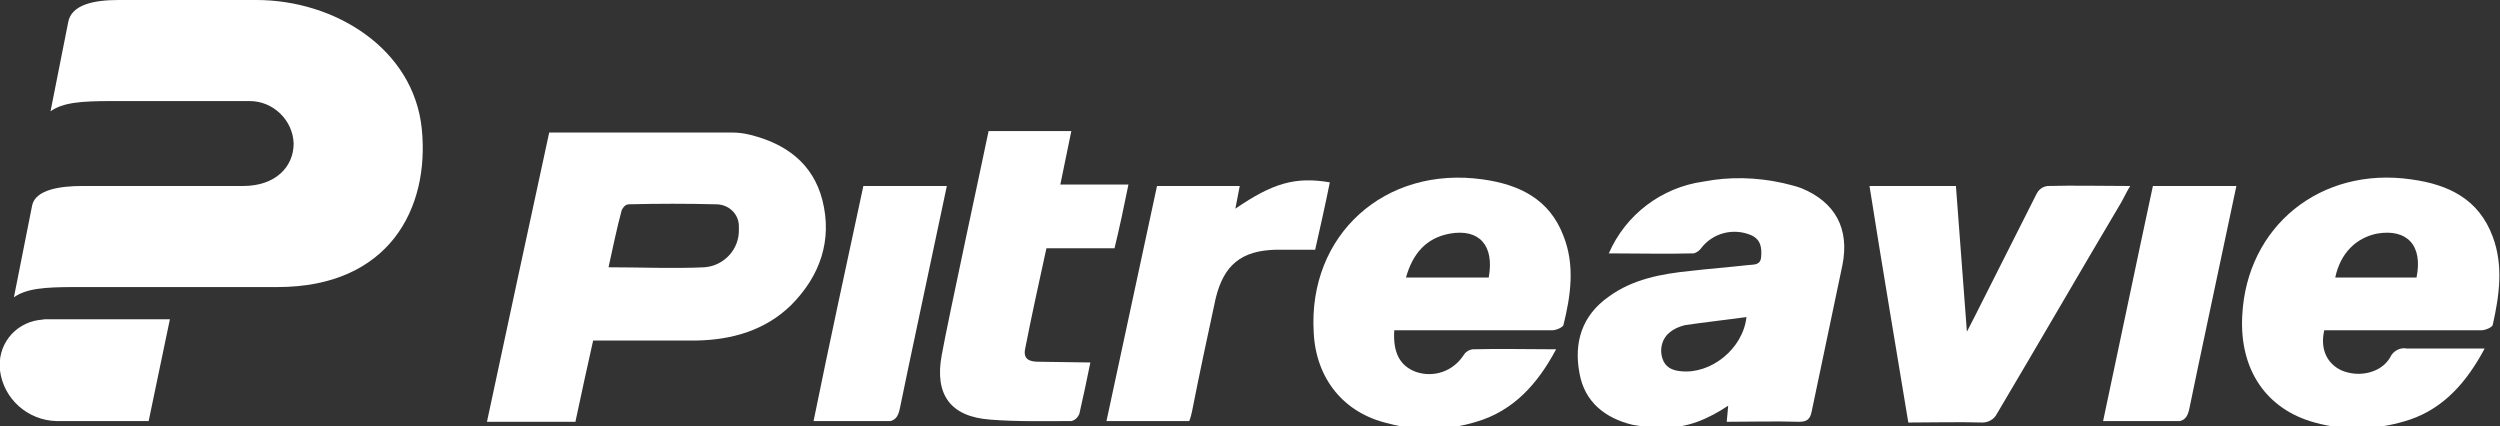
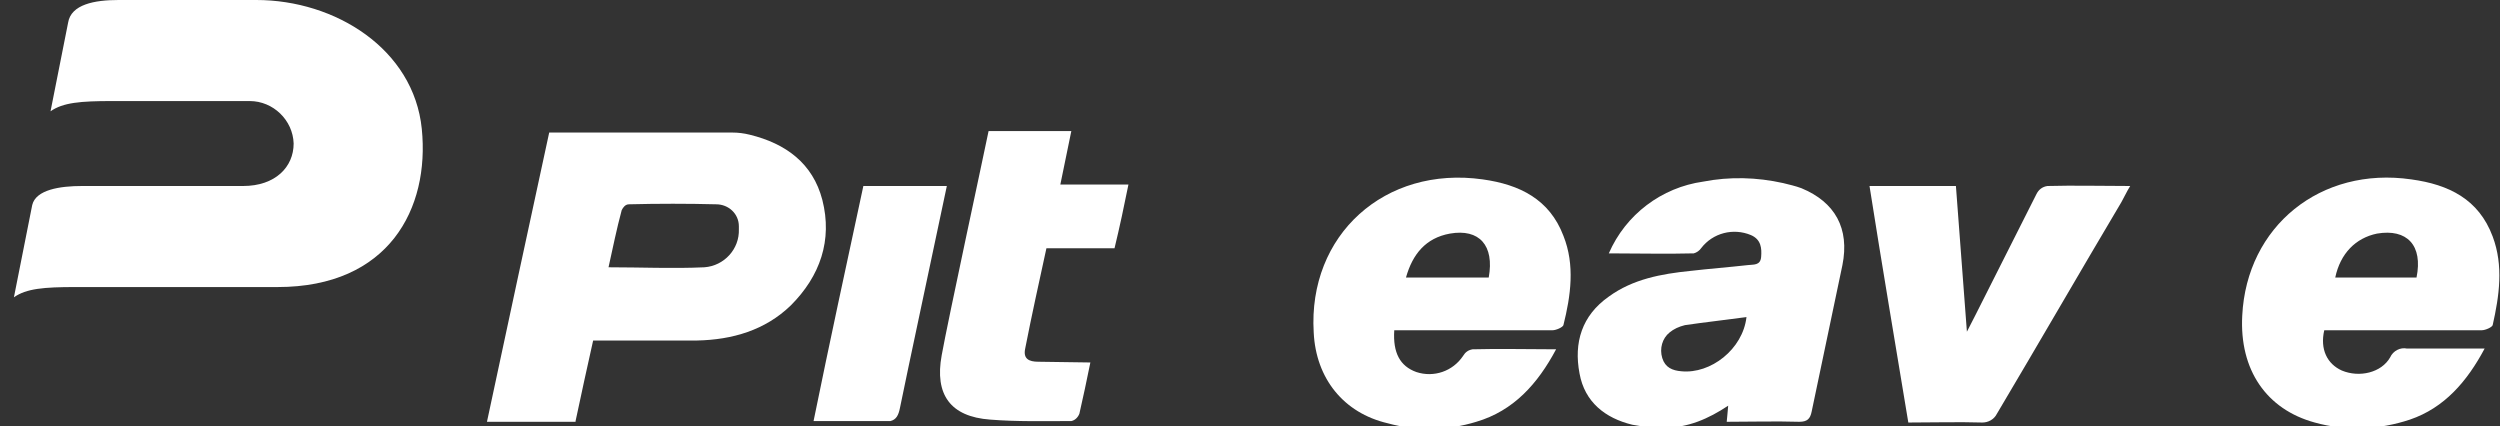
<svg xmlns="http://www.w3.org/2000/svg" version="1.1" id="Layer_1" x="0px" y="0px" viewBox="0 0 341.4 58.2" style="enable-background:new 0 0 341.4 58.2;" xml:space="preserve">
  <rect x="0" y="0" width="341.4" height="58.2" fill="#333333" stroke="none" />
  <style type="text/css">
	.st0{fill:#FFFFFF;}
</style>
  <title>Pitreavie_White</title>
-   <path class="st0" d="M20.3,57.5H7.7c-3.9-0.1-7.2-3-7.7-6.9c-0.4-3.4,1.9-6.4,5.3-6.9c0.3,0,0.6-0.1,0.9-0.1h17L20.3,57.5z" />
  <path class="st0" d="M35,0H16.2c-3.3,0-6.5,0.6-6.9,3.1L6.9,15.2c1.7-1.2,4.1-1.4,8.4-1.4h18.8c3.2,0,5.9,2.6,6,5.8  c0,3.2-2.5,5.8-6.9,5.8h-22c-3,0-6.3,0.5-6.8,2.6L1.9,40.6c1.7-1.2,4.1-1.4,8.4-1.4h27.6c15.2,0,20.8-10.7,19.7-21.6S45.8,0,35,0z" />
  <path class="st0" d="M219.7,34.6c2.3-5.3,7.2-9,12.9-9.8c3.6-0.7,7.3-0.6,10.9,0.2c0.8,0.2,1.7,0.4,2.5,0.7  c4.6,1.9,6.6,5.5,5.6,10.5c-1.4,6.7-2.8,13.3-4.2,20c-0.2,1-0.6,1.4-1.7,1.4c-3.3-0.1-6.5,0-9.9,0c0.1-0.8,0.1-1.3,0.2-2.2  c-2.7,1.8-5.5,3-8.6,3c-1.5,0-3-0.1-4.5-0.4c-3.7-0.9-6.5-3.1-7.2-7c-0.8-4.2,0.3-7.9,4-10.5c3.3-2.4,7.2-3.1,11.1-3.5  c2.6-0.3,5.2-0.5,7.9-0.8c0.7-0.1,1.7,0.1,1.8-1.1s0-2.4-1.4-3c-2.4-1-5.2-0.3-6.8,1.8c-0.2,0.3-0.6,0.6-1,0.7  C227.5,34.7,223.7,34.6,219.7,34.6z M238.5,43.3c-2.9,0.4-5.7,0.7-8.4,1.1c-0.8,0.2-1.5,0.5-2.1,1c-1,0.8-1.4,2.2-1,3.5  s1.4,1.7,2.6,1.8C233.6,51.1,238,47.7,238.5,43.3L238.5,43.3z" />
  <path class="st0" d="M317.4,45.1c-0.6,2.6,0.4,4.6,2.4,5.5c2.4,1,5.4,0.3,6.6-1.8c0.4-0.9,1.4-1.4,2.3-1.2c3.4,0,6.9,0,10.6,0  c-2.4,4.5-5.5,8.1-10.2,9.7c-4.2,1.4-8.7,1.6-13,0.4c-6.6-1.8-10.3-7.2-9.9-14.6c0.6-12.2,10.7-20.4,23.1-18.6  c5.1,0.7,9.2,2.7,11.1,7.8c1.5,4,0.9,8.1,0,12.1c-0.1,0.3-1,0.7-1.5,0.7c-6.6,0-13.1,0-19.7,0L317.4,45.1z M318.9,37.9H330  c0.9-4.4-1.3-6.7-5.4-6C321.7,32.5,319.6,34.6,318.9,37.9z" />
  <path class="st0" d="M190.4,45.1c-0.2,3.1,0.8,4.9,3,5.7c2.4,0.8,5-0.1,6.4-2.2c0.3-0.5,0.7-0.8,1.3-0.9c3.7-0.1,7.4,0,11.4,0  c-2.5,4.7-5.8,8.4-10.9,9.9c-3.9,1.2-8.1,1.3-12.1,0.2c-6-1.4-9.8-6.1-10.1-12.4c-0.8-13.3,9.7-22.8,23.1-20.9c5,0.7,9.1,2.7,11,7.7  c1.6,4,1,8.2,0,12.2c-0.1,0.3-1,0.7-1.5,0.7c-6.6,0-13.1,0-19.7,0L190.4,45.1z M192,37.9h11.3c0.8-4.4-1.3-6.7-5.3-6  C194.7,32.5,192.9,34.7,192,37.9z" />
  <path class="st0" d="M148.9,49.5c-0.5,2.5-1,4.8-1.5,7c-0.2,0.5-0.6,0.9-1.1,1c-3.7,0-7.4,0.1-11.1-0.2c-5.4-0.4-7.6-3.4-6.6-8.8  c0.8-4.5,5.9-28.1,6.4-30.6h11.3c-0.5,2.4-1,4.8-1.5,7.3h9.3c-0.6,3-1.2,5.8-1.9,8.7h-9.3c-1,4.6-2,9.1-2.9,13.7  c-0.3,1.4,0.5,1.8,1.8,1.8L148.9,49.5z" />
  <path class="st0" d="M255.3,25.4h11.8c0.5,6.5,1,13.1,1.5,19.9c0.3-0.5,6.5-12.9,9.5-18.8c0.3-0.6,0.8-1,1.5-1.1  c3.6-0.1,7.3,0,11.3,0c-0.5,0.8-0.8,1.5-1.2,2.2c-5.7,9.6-11.3,19.3-17,28.9c-0.4,0.8-1.2,1.2-2,1.2c-3.3-0.1-6.6,0-10.1,0  C258.8,46.8,257,36.2,255.3,25.4z" />
-   <path class="st0" d="M181.6,24.9c-0.6,3-1.3,6.1-2,9.2c-1.9,0-3.6,0-5.3,0c-4.8,0.1-7.2,2.1-8.3,6.7c-1.1,5.1-2.2,10.2-3.2,15.3  c-0.1,0.5-0.2,0.9-0.4,1.4h-11.3l6.9-32.1h11.3l-0.6,3.1C173.8,25,176.9,24.1,181.6,24.9z" />
  <path class="st0" d="M121.6,57.5c0.8-0.2,1.1-0.8,1.3-1.8c0.8-4,5.1-24.1,6.4-30.3h-11.4c-2.3,10.7-4.6,21.3-6.8,32.1H121.6z" />
  <path class="st0" d="M78.6,57.5c0.6-2.8,1.8-8.4,2.4-11h1.8c4.2,0,8.3,0,12.4,0c4.8-0.1,9.3-1.4,12.8-4.8c4-4,5.7-8.9,4.3-14.4  c-1.3-5-5-7.7-9.9-8.9c-0.8-0.2-1.6-0.3-2.4-0.3c-8.3,0-16.6,0-25,0c-2.6,12-5.9,27.3-8.5,39.5h12.1V57.5z M84.9,28.7  c0.2-0.4,0.5-0.8,1-0.8c4-0.1,8-0.1,11.9,0c1.7,0,3.1,1.3,3.1,3c0,0.1,0,0.3,0,0.4c0.1,2.7-2,5-4.7,5.2c-4.3,0.2-8.6,0-13.1,0  C83.7,33.8,84.2,31.3,84.9,28.7L84.9,28.7z" />
-   <path class="st0" d="M297.7,57.5c0.8-0.2,1.1-0.8,1.3-1.8c0.8-4,5.1-24.1,6.4-30.3H294c-2.3,10.7-4.5,21.3-6.8,32.1H297.7z" />
</svg>